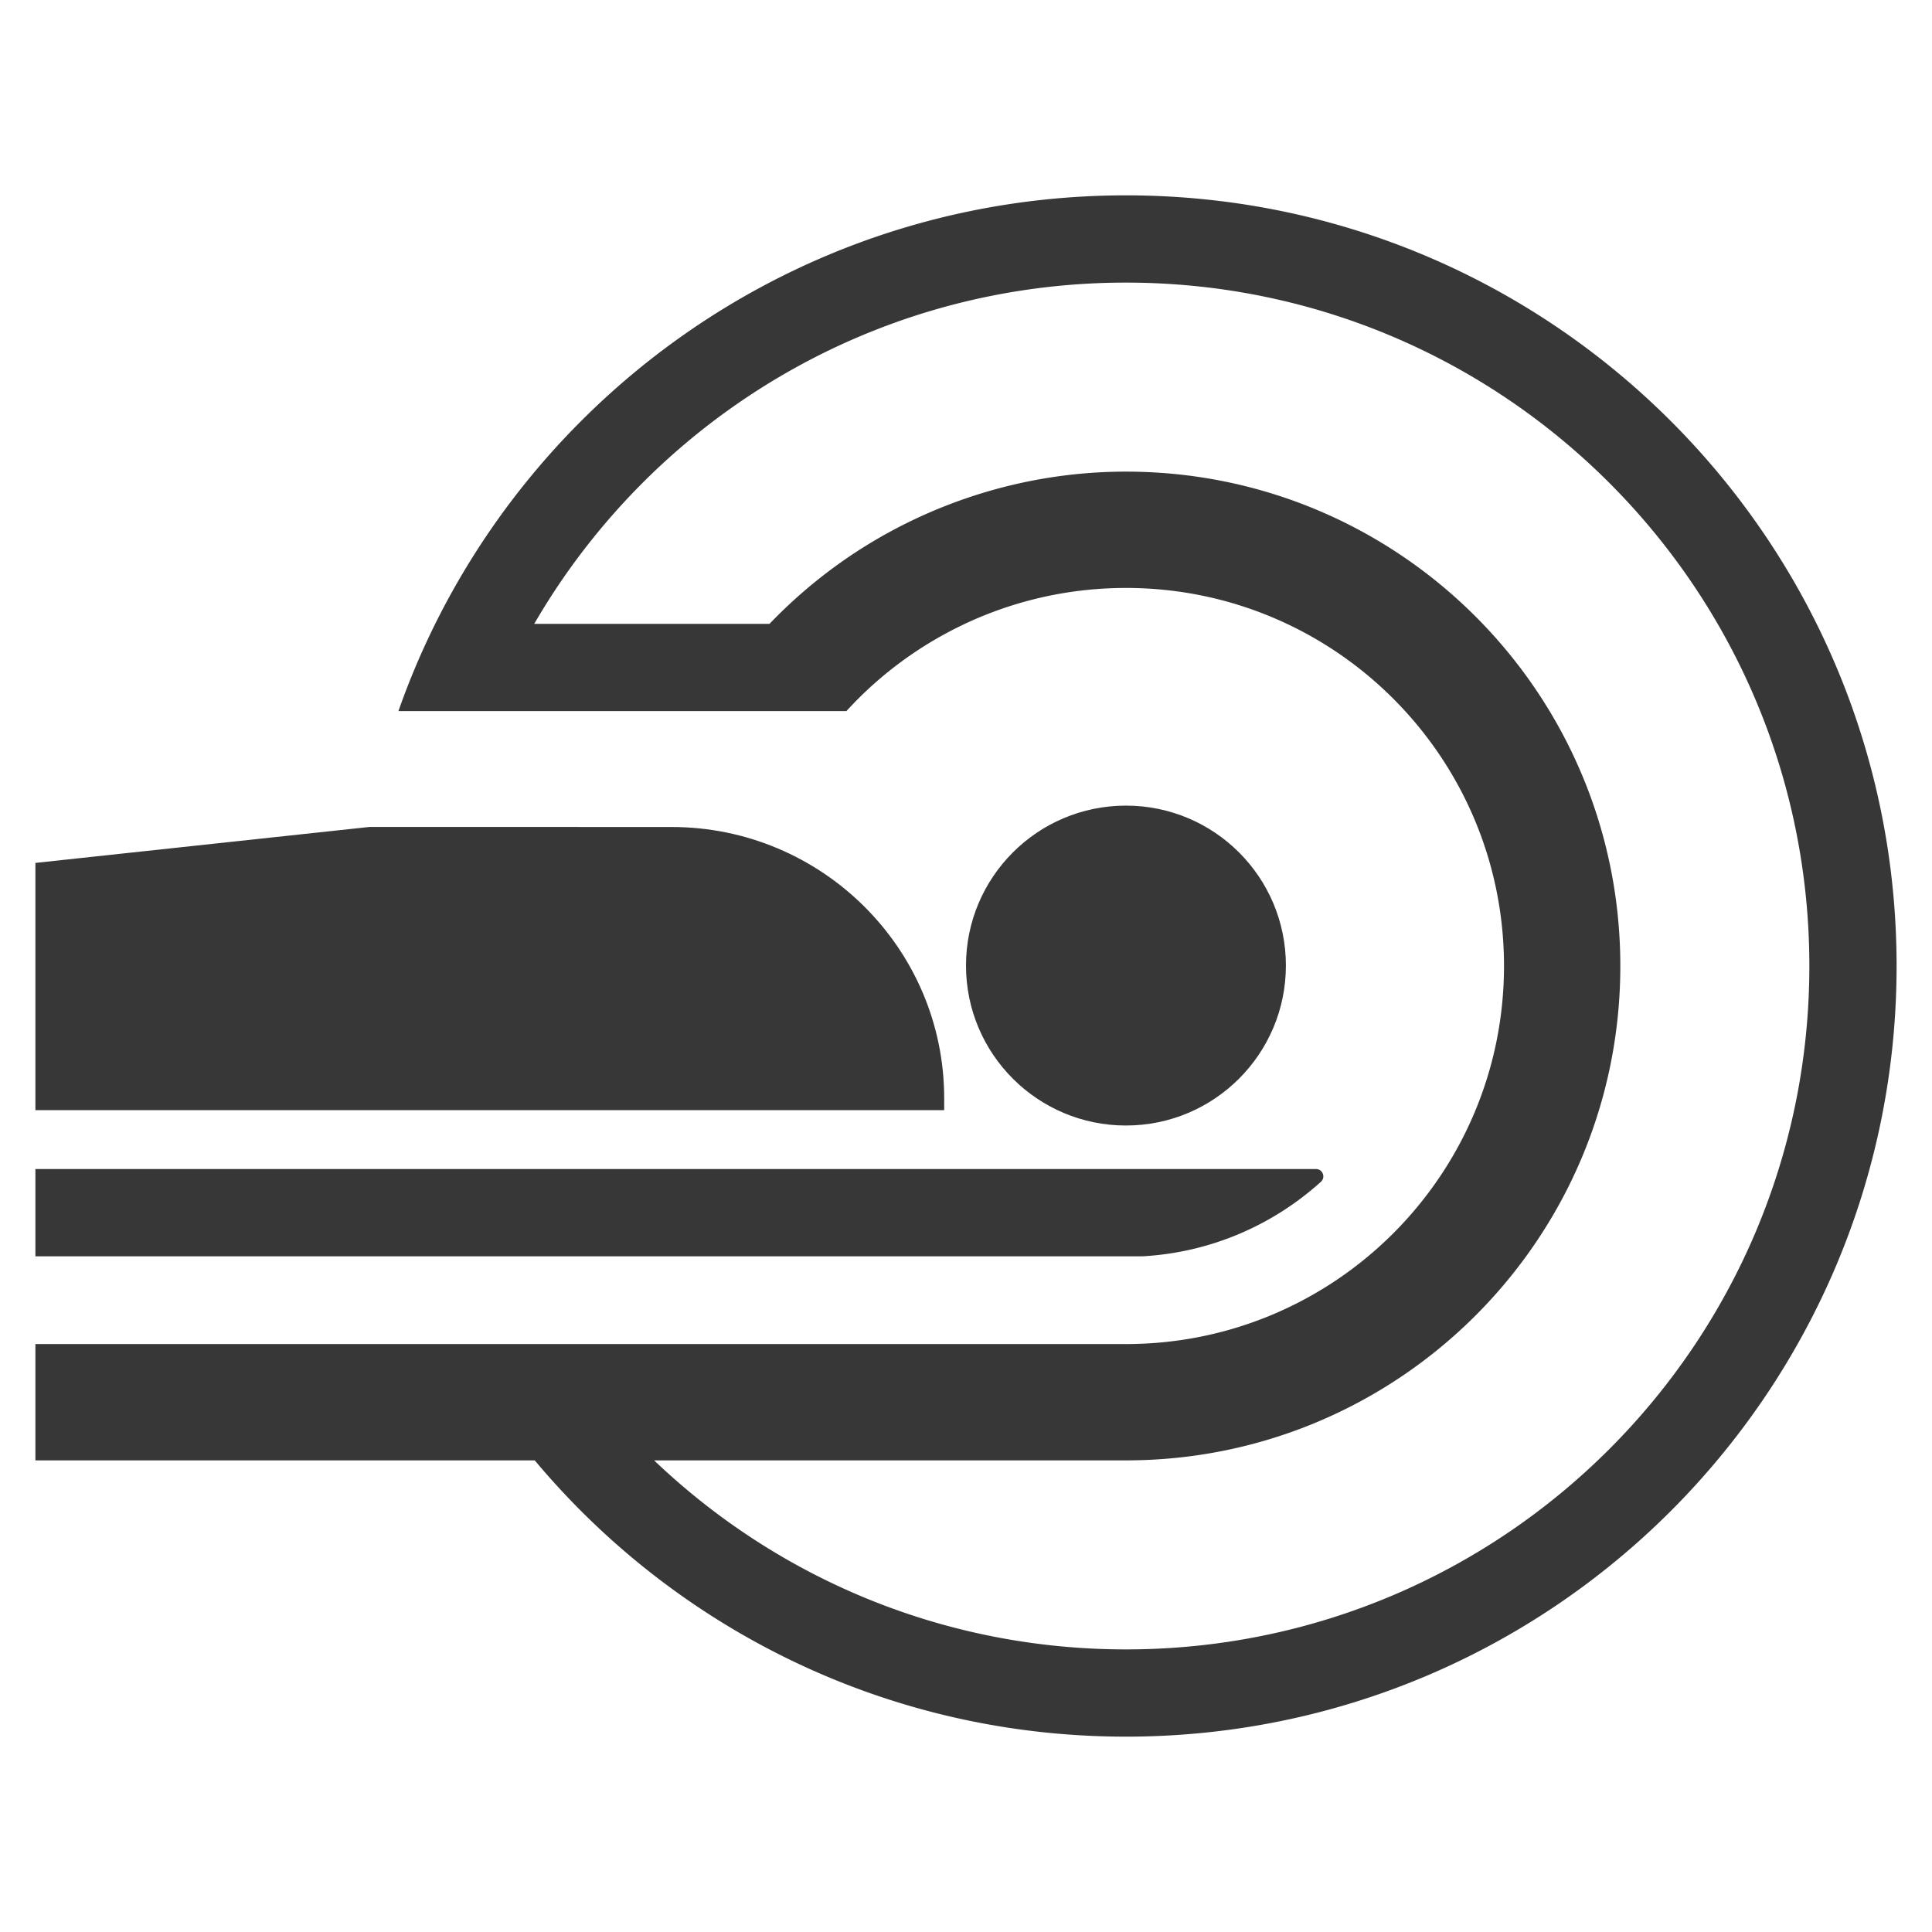
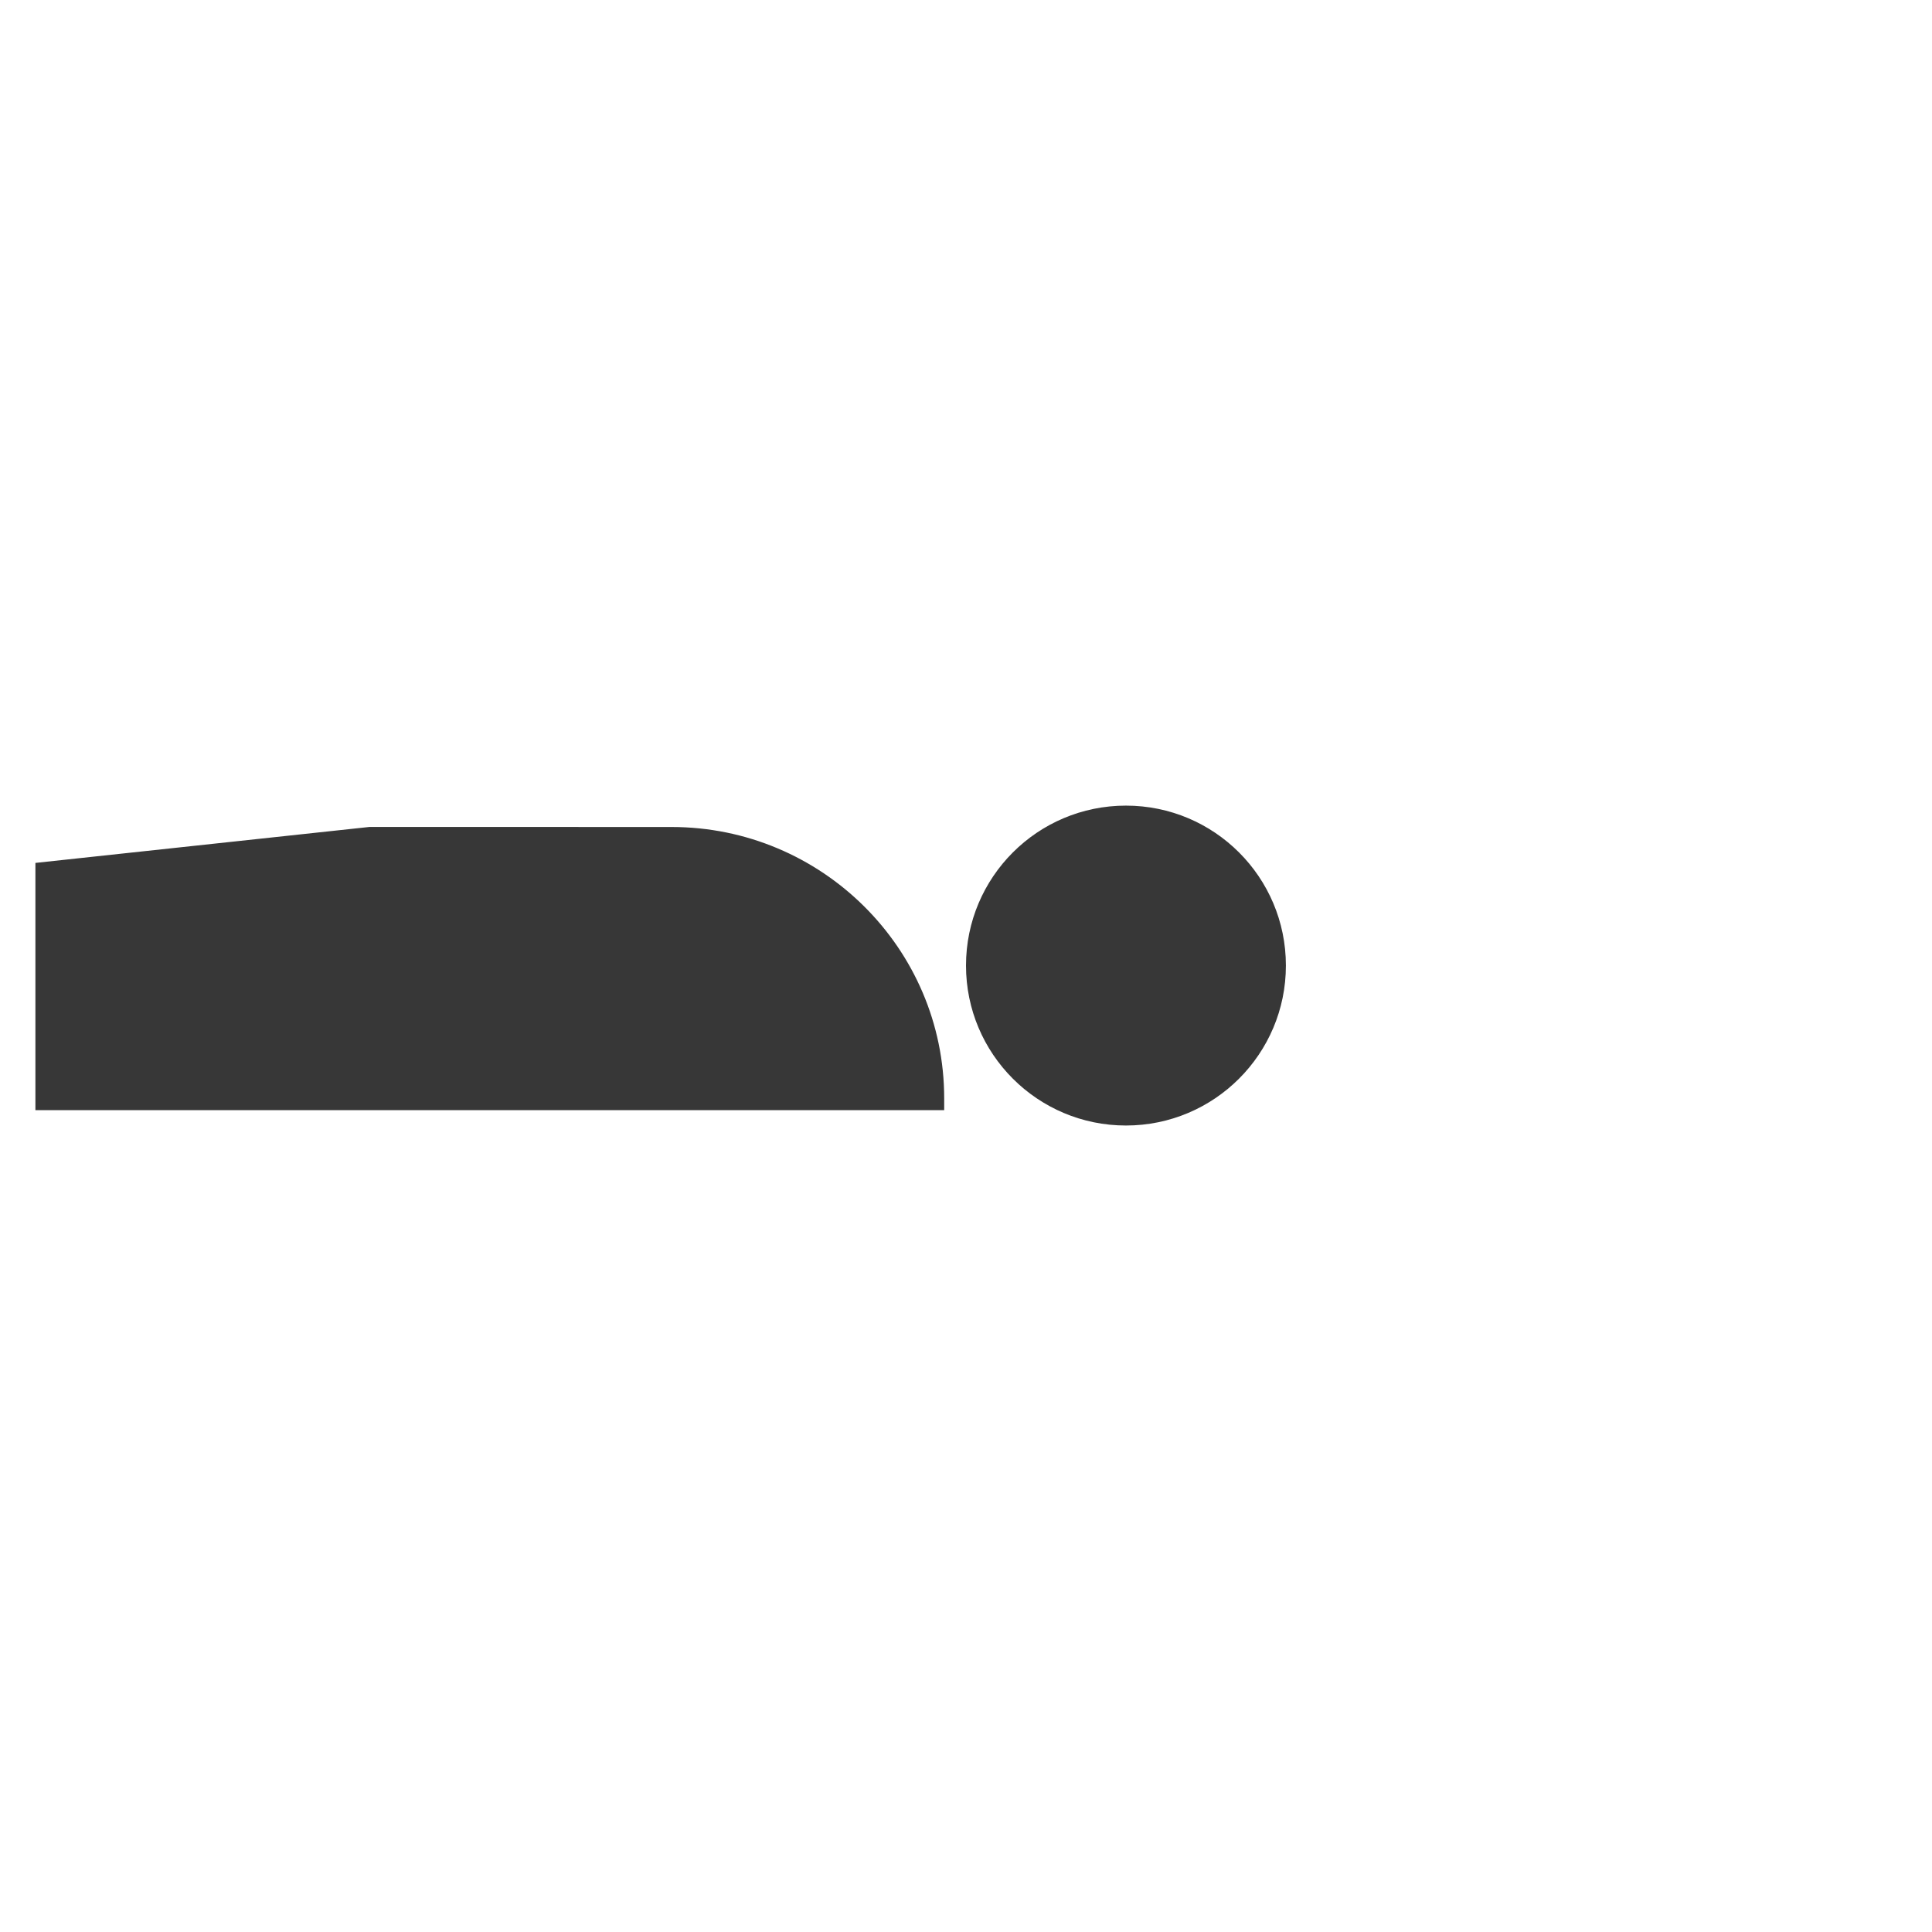
<svg xmlns="http://www.w3.org/2000/svg" t="1702374400345" class="icon" viewBox="0 0 1024 1024" version="1.1" p-id="6580" width="32" height="32">
-   <path d="M211.17 376.902c20.497-58.455 53.906-110.822 96.793-153.714 73.91-73.906 176.021-119.646 288.812-119.646 112.787 0 214.9 45.74 288.806 119.646 73.913 73.907 119.65 176.025 119.65 288.811 0 112.786-45.743 214.904-119.65 288.848-73.907 73.908-176.021 119.609-288.806 119.609-112.789 0-214.907-45.701-288.812-119.609a413.66 413.66 0 0 1-24.543-26.82H18.767v-61.652h578.008c55.331 0 105.425-22.429 141.687-58.691 36.261-36.26 58.689-86.349 58.689-141.686 0-55.336-22.428-105.426-58.689-141.687-36.254-36.261-86.356-58.689-141.687-58.689-30.79 0-60.615 7.014-87.474 20.038-22.736 11.018-43.387 26.282-60.69 45.239H211.17zM605.641 665.864h-0.007c36.299-2.043 69.172-16.647 94.483-39.497 2.626-2.388 0.933-6.744-2.575-6.744H18.767V665.864h586.873z m-8.865 208.352c100.029 0 190.583-40.534 256.128-106.084 65.553-65.546 106.089-156.098 106.089-256.132 0-100.033-40.543-190.587-106.089-256.132-65.545-65.545-156.099-106.084-256.128-106.084-100.035 0-190.589 40.539-256.135 106.084-22.235 22.27-41.619 47.395-57.491 74.794h124.693c21.697-22.619 47.053-41.002 74.756-54.41 35.221-17.069 74.175-26.282 114.177-26.282 72.326 0 137.833 29.326 185.27 76.759 47.436 47.437 76.759 112.944 76.759 185.27 0 72.367-29.329 137.874-76.759 185.27-47.436 47.434-112.944 76.758-185.27 76.758H346.692c65.002 62.08 153.092 100.188 250.083 100.188z" fill="#373737" p-id="6581" />
  <path d="M500.439 588.412H18.767V457.361l177.177-19.075 159.998 0.038c79.532 0 144.497 64.277 144.497 143.809v6.28z m96.337-161.416c46.819 0 84.774 37.916 84.774 84.774 0 46.816-37.962 84.775-84.774 84.775-46.82 0-84.775-37.958-84.775-84.775 0-46.857 37.954-84.774 84.775-84.774z" fill="#373737" p-id="6582" />
</svg>